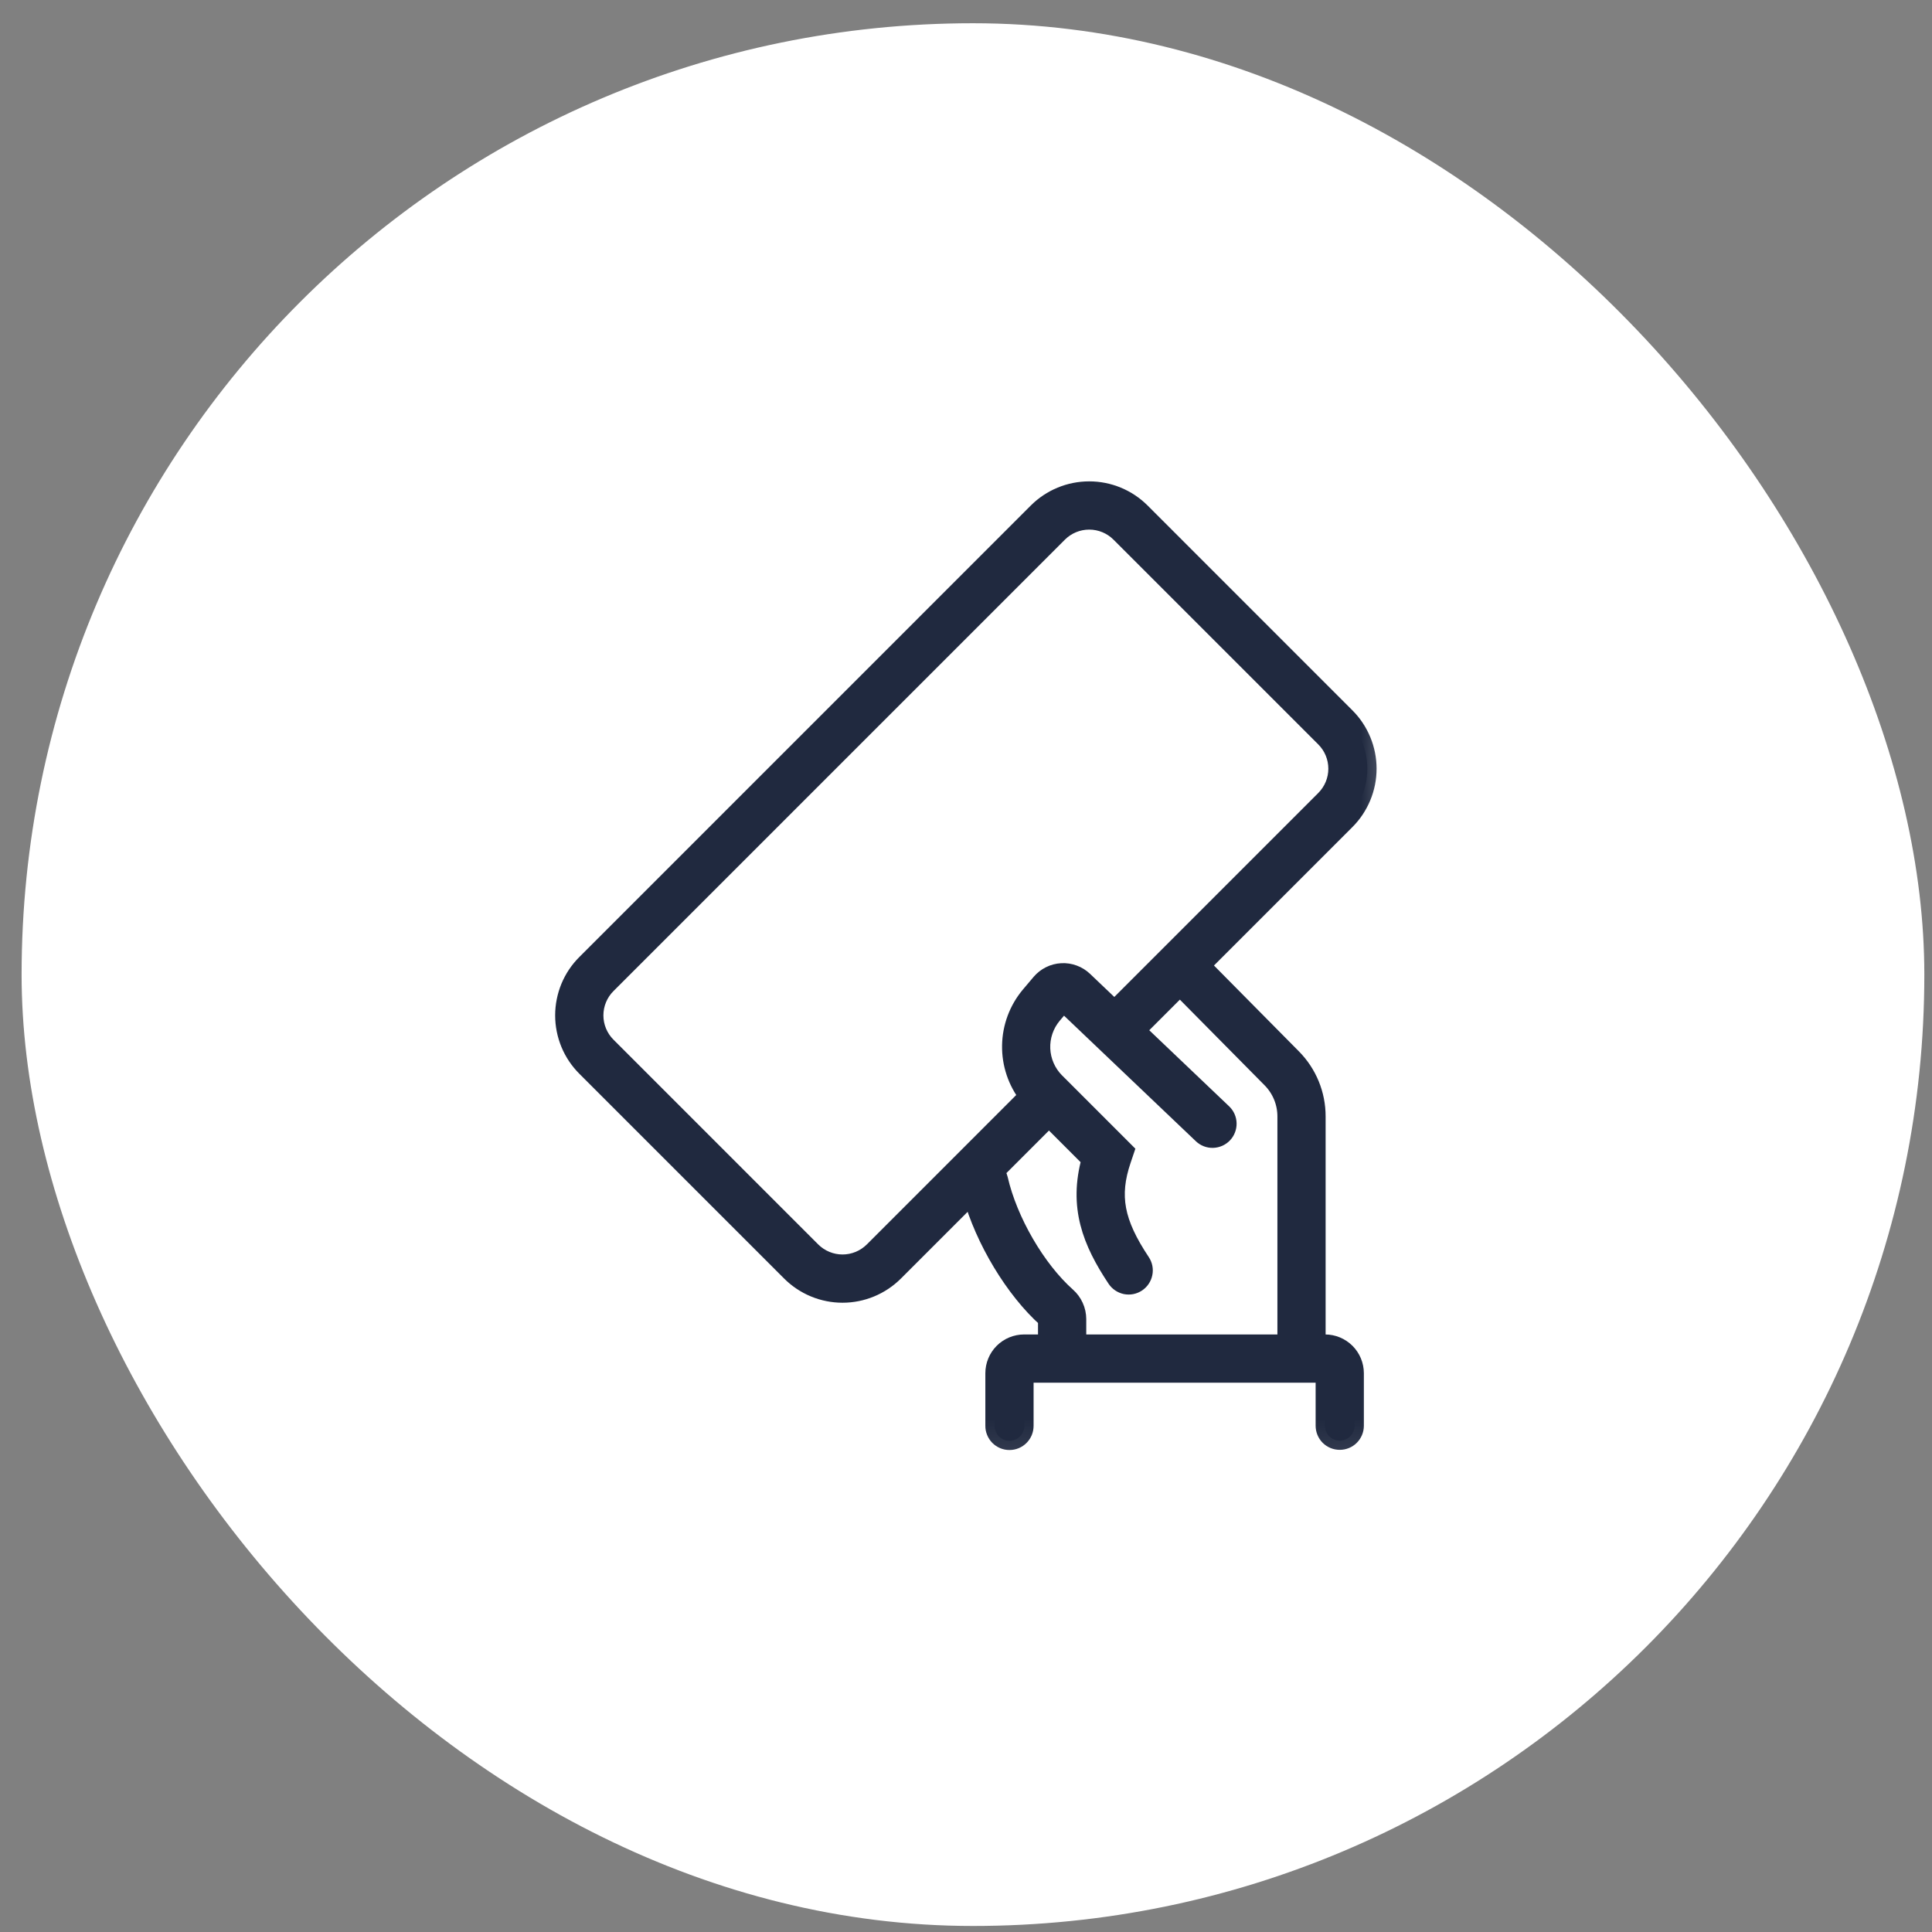
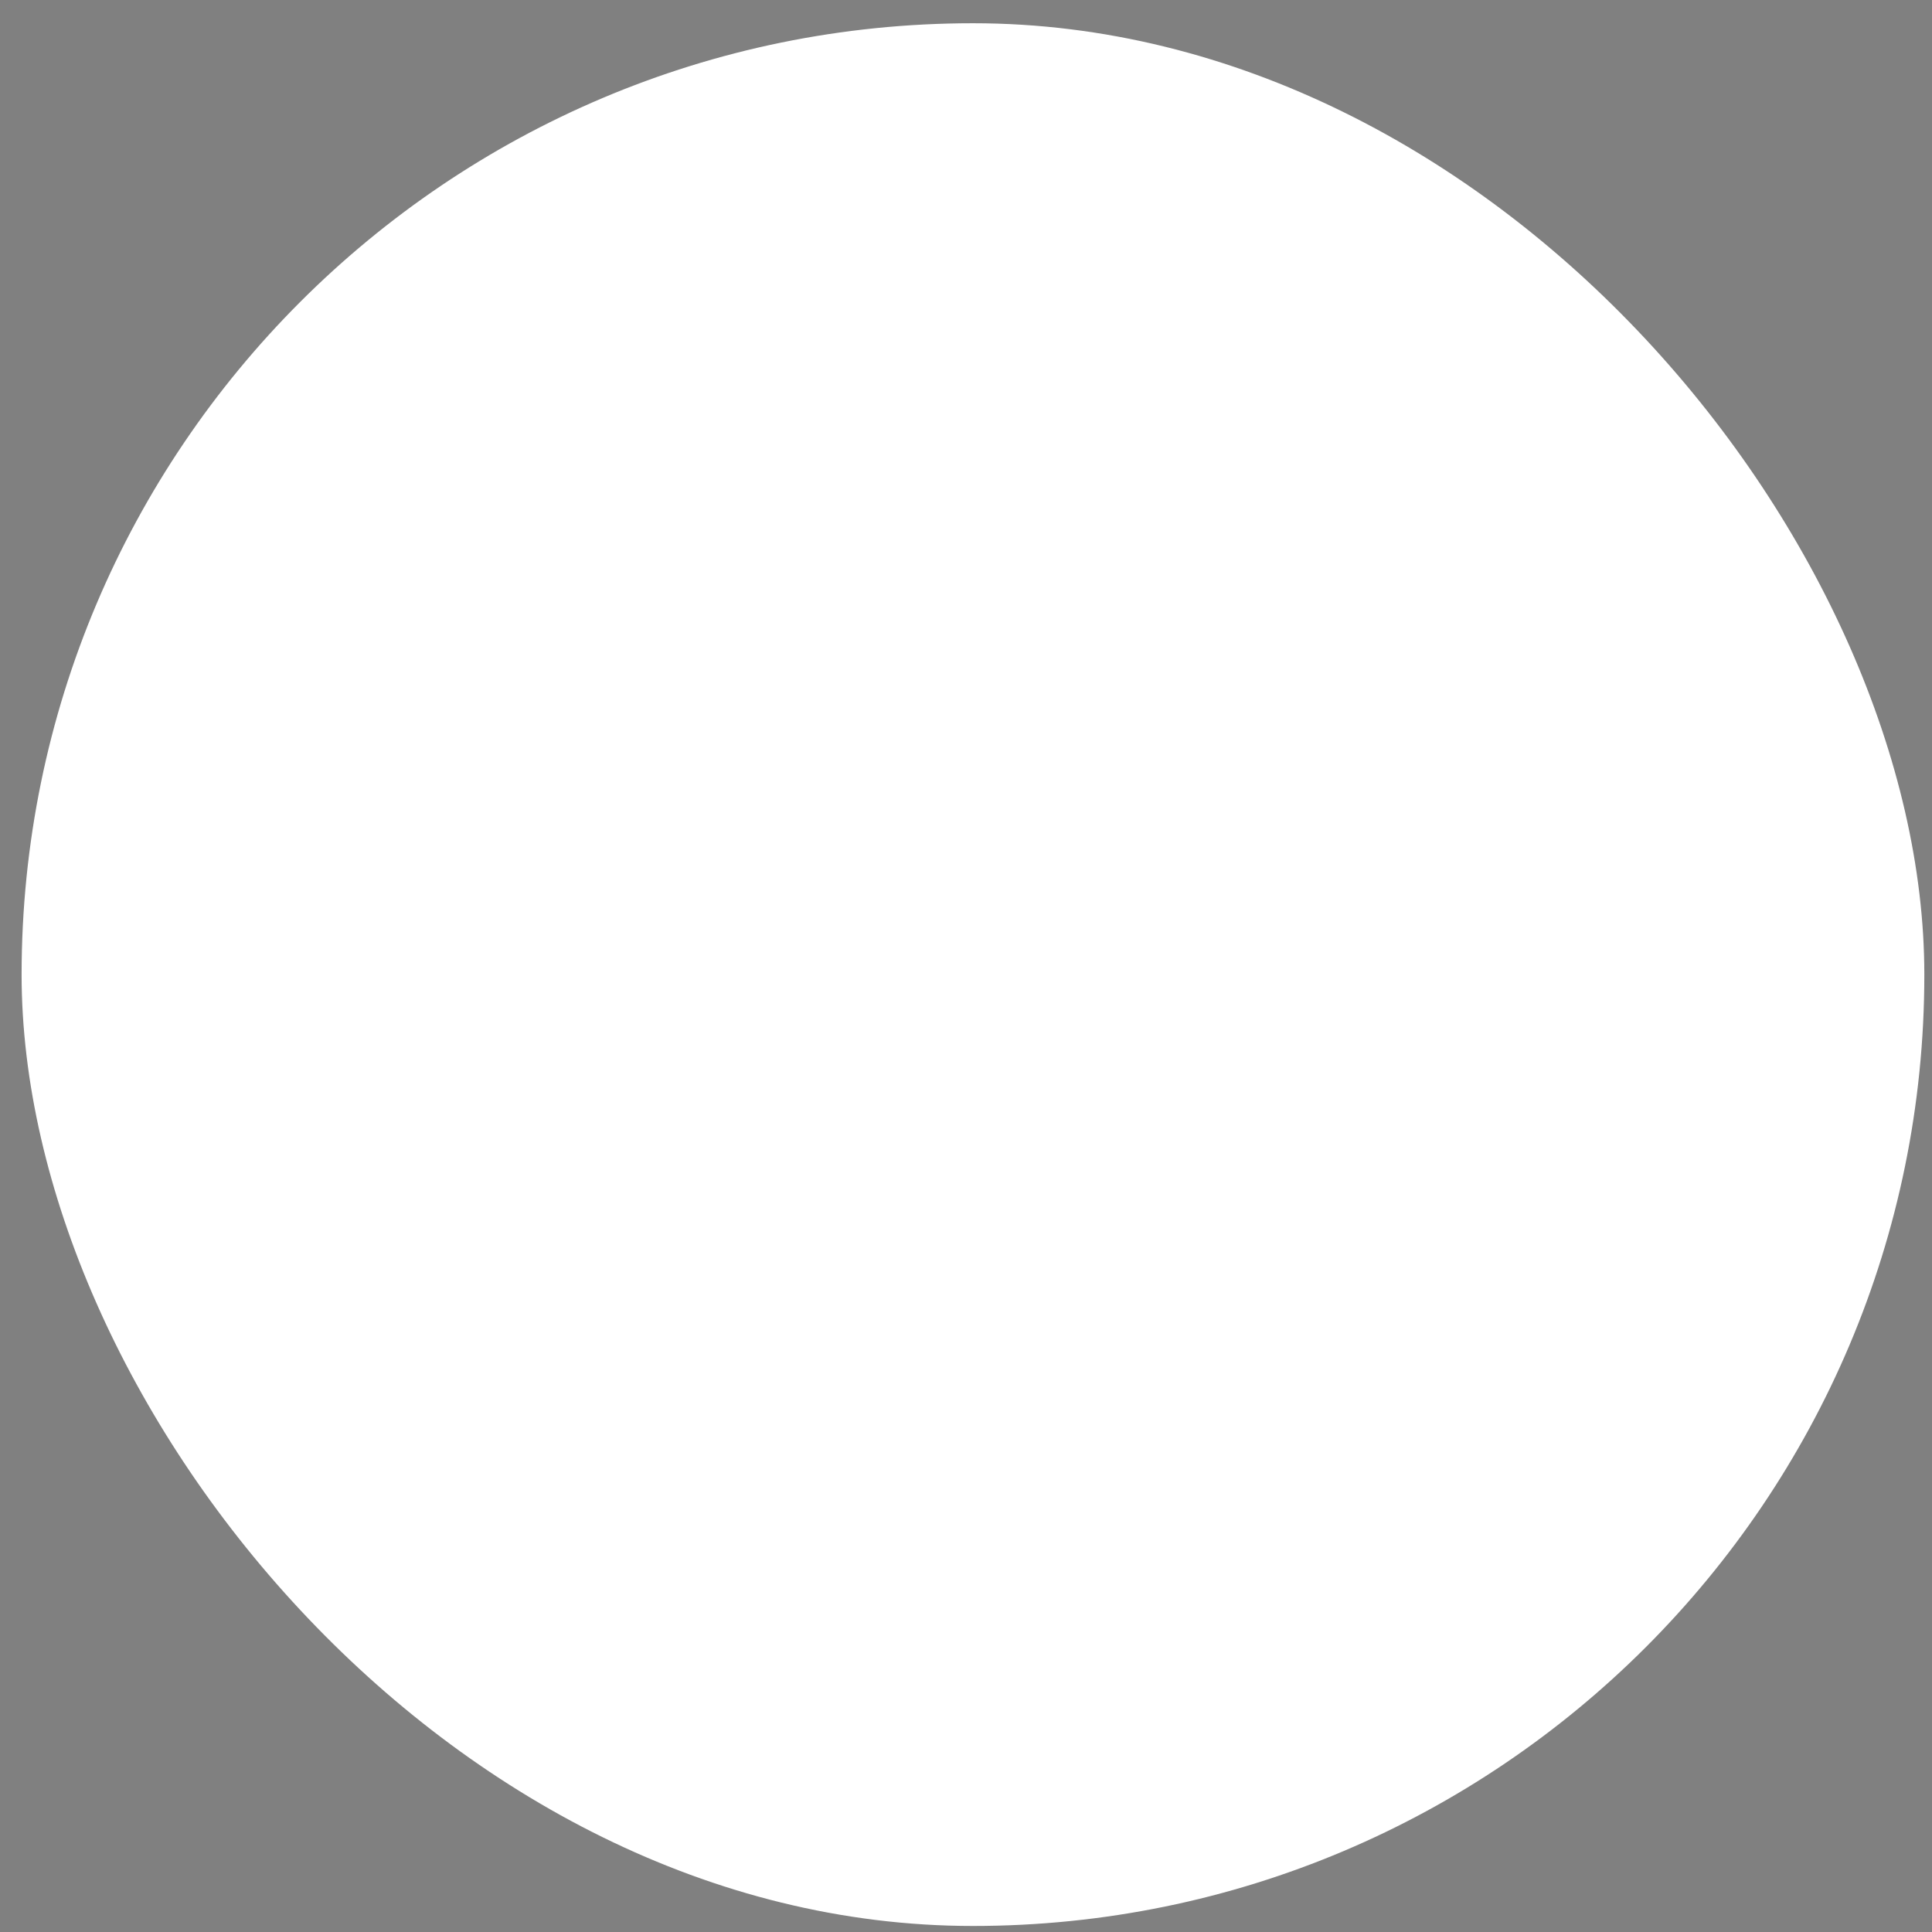
<svg xmlns="http://www.w3.org/2000/svg" width="66" height="66" viewBox="0 0 66 66" fill="none">
  <rect x="0" y="0" width="66" height="66" fill="#808080" stroke="none" />
  <rect x="0.738" y="0.794" width="65" height="65" rx="32.5" fill="white" />
  <g clip-path="url(#clip0_51_4033)">
-     <path d="M45.267 45.903H44.969V38.141C44.971 37.39 44.675 36.669 44.146 36.136L41.065 33.022C41.052 33.009 41.038 32.996 41.023 32.984L45.976 28.031C46.209 27.799 46.393 27.523 46.519 27.219C46.645 26.915 46.71 26.589 46.71 26.26C46.71 25.931 46.645 25.605 46.519 25.302C46.393 24.998 46.209 24.721 45.976 24.489L38.98 17.492C38.51 17.023 37.873 16.76 37.209 16.76C36.545 16.76 35.908 17.023 35.438 17.492L20.015 32.916C19.782 33.148 19.597 33.425 19.471 33.728C19.346 34.032 19.281 34.358 19.281 34.687C19.281 35.016 19.346 35.342 19.471 35.646C19.597 35.949 19.782 36.226 20.015 36.458L27.011 43.454C27.481 43.924 28.118 44.187 28.782 44.187C29.446 44.187 30.083 43.924 30.553 43.454L33.115 40.893C33.118 40.89 33.121 40.886 33.124 40.883C33.127 40.88 33.13 40.877 33.133 40.874L33.201 40.806C33.629 42.352 34.654 44.059 35.766 45.048C35.77 45.051 35.773 45.055 35.776 45.06V45.903H34.985C34.718 45.903 34.461 46.01 34.272 46.199C34.083 46.388 33.977 46.644 33.977 46.912V48.705C33.976 48.773 33.988 48.839 34.014 48.901C34.039 48.964 34.076 49.021 34.123 49.068C34.171 49.116 34.227 49.154 34.289 49.18C34.351 49.206 34.417 49.219 34.484 49.219C34.552 49.219 34.618 49.206 34.68 49.18C34.742 49.154 34.799 49.116 34.846 49.068C34.893 49.021 34.93 48.964 34.956 48.901C34.981 48.839 34.993 48.773 34.993 48.705V46.919H45.26V48.705C45.26 48.84 45.313 48.969 45.408 49.065C45.504 49.16 45.633 49.214 45.768 49.214C45.902 49.214 46.032 49.16 46.127 49.065C46.222 48.969 46.276 48.84 46.276 48.705V46.912C46.275 46.644 46.169 46.388 45.98 46.199C45.791 46.01 45.534 45.903 45.267 45.903ZM29.835 42.736C29.555 43.015 29.177 43.171 28.782 43.171C28.387 43.171 28.009 43.015 27.729 42.736L20.733 35.74C20.454 35.46 20.297 35.082 20.297 34.687C20.297 34.292 20.454 33.913 20.733 33.634L36.156 18.211C36.436 17.932 36.814 17.776 37.209 17.776C37.604 17.776 37.982 17.932 38.261 18.211L45.258 25.207C45.537 25.487 45.694 25.865 45.694 26.26C45.694 26.655 45.537 27.034 45.258 27.313L38.072 34.499L37.02 33.497C36.92 33.402 36.802 33.329 36.673 33.281C36.544 33.233 36.406 33.212 36.269 33.22C36.131 33.227 35.997 33.263 35.873 33.324C35.75 33.385 35.641 33.471 35.551 33.576L35.183 34.011C34.782 34.49 34.558 35.093 34.548 35.717C34.538 36.342 34.743 36.951 35.128 37.443L32.415 40.156C32.412 40.159 32.409 40.162 32.406 40.165C32.403 40.168 32.4 40.171 32.397 40.174L29.835 42.736ZM36.442 44.289C35.4 43.362 34.444 41.714 34.116 40.28C34.094 40.186 34.046 40.099 33.977 40.031L35.834 38.174L37.266 39.606C36.818 41.22 37.289 42.412 38.134 43.681C38.171 43.737 38.219 43.784 38.274 43.822C38.33 43.859 38.392 43.885 38.457 43.898C38.523 43.911 38.59 43.911 38.656 43.898C38.721 43.885 38.783 43.859 38.839 43.822C38.894 43.786 38.942 43.738 38.979 43.683C39.016 43.627 39.042 43.565 39.055 43.5C39.069 43.434 39.069 43.367 39.056 43.301C39.043 43.236 39.017 43.174 38.98 43.118C38.08 41.766 37.908 40.852 38.323 39.626L38.424 39.327L36.194 37.096L36.054 36.957C35.756 36.656 35.581 36.254 35.563 35.831C35.546 35.407 35.687 34.993 35.959 34.668L36.324 34.237L41.07 38.758C41.167 38.85 41.298 38.901 41.432 38.898C41.567 38.894 41.695 38.838 41.788 38.74C41.881 38.642 41.931 38.512 41.928 38.377C41.925 38.242 41.868 38.115 41.771 38.022L38.808 35.2L40.309 33.699C40.32 33.712 40.331 33.724 40.343 33.737L43.423 36.851C43.764 37.194 43.955 37.658 43.954 38.141V45.903H36.792V45.06C36.791 44.914 36.76 44.77 36.699 44.637C36.639 44.504 36.551 44.385 36.442 44.289Z" fill="#20293F" />
    <mask id="mask0_51_4033" style="mask-type:luminance" maskUnits="userSpaceOnUse" x="17" y="15" width="31" height="35">
-       <path d="M47.702 15.181H17.702V49.918H47.702V15.181Z" fill="white" />
-       <path d="M45.267 45.903H44.969V38.141C44.971 37.39 44.675 36.669 44.146 36.136L41.065 33.022C41.052 33.008 41.038 32.996 41.023 32.984L45.976 28.031C46.209 27.799 46.393 27.522 46.519 27.218C46.645 26.915 46.71 26.589 46.71 26.26C46.71 25.931 46.645 25.605 46.519 25.301C46.393 24.997 46.209 24.721 45.976 24.489L38.98 17.492C38.51 17.023 37.873 16.76 37.209 16.76C36.545 16.76 35.908 17.023 35.438 17.492L20.015 32.916C19.782 33.148 19.597 33.424 19.471 33.728C19.346 34.032 19.281 34.358 19.281 34.687C19.281 35.016 19.346 35.341 19.471 35.645C19.597 35.949 19.782 36.225 20.015 36.458L27.011 43.454C27.481 43.923 28.118 44.187 28.782 44.187C29.446 44.187 30.083 43.923 30.553 43.454L33.115 40.892C33.118 40.889 33.121 40.886 33.124 40.883C33.127 40.88 33.13 40.877 33.133 40.874L33.201 40.806C33.629 42.352 34.654 44.059 35.766 45.048C35.77 45.051 35.773 45.055 35.776 45.06V45.903H34.985C34.718 45.903 34.461 46.009 34.272 46.198C34.083 46.388 33.977 46.644 33.977 46.911V48.705C33.976 48.772 33.988 48.839 34.014 48.901C34.039 48.964 34.076 49.02 34.123 49.068C34.171 49.116 34.227 49.154 34.289 49.18C34.351 49.206 34.417 49.219 34.484 49.219C34.552 49.219 34.618 49.206 34.68 49.18C34.742 49.154 34.799 49.116 34.846 49.068C34.893 49.02 34.93 48.964 34.956 48.901C34.981 48.839 34.993 48.772 34.993 48.705V46.919H45.26V48.705C45.26 48.84 45.313 48.969 45.408 49.065C45.504 49.16 45.633 49.213 45.768 49.213C45.902 49.213 46.032 49.16 46.127 49.065C46.222 48.969 46.276 48.84 46.276 48.705V46.911C46.275 46.644 46.169 46.388 45.98 46.199C45.791 46.01 45.534 45.903 45.267 45.903ZM29.835 42.736C29.555 43.014 29.177 43.171 28.782 43.171C28.387 43.171 28.009 43.014 27.729 42.736L20.733 35.739C20.454 35.46 20.297 35.081 20.297 34.687C20.297 34.292 20.454 33.913 20.733 33.634L36.156 18.211C36.436 17.932 36.814 17.776 37.209 17.776C37.604 17.776 37.982 17.932 38.261 18.211L45.258 25.207C45.537 25.486 45.694 25.865 45.694 26.26C45.694 26.655 45.537 27.033 45.258 27.313L38.072 34.499L37.02 33.497C36.92 33.402 36.802 33.328 36.673 33.281C36.544 33.233 36.406 33.212 36.269 33.22C36.131 33.227 35.997 33.262 35.873 33.324C35.75 33.385 35.641 33.471 35.551 33.576L35.183 34.011C34.782 34.49 34.558 35.092 34.548 35.717C34.538 36.342 34.743 36.95 35.128 37.442L32.415 40.156C32.412 40.158 32.409 40.162 32.406 40.165C32.403 40.168 32.4 40.171 32.397 40.174L29.835 42.736ZM36.442 44.289C35.4 43.362 34.444 41.714 34.116 40.28C34.094 40.185 34.046 40.099 33.977 40.031L35.834 38.174L37.266 39.606C36.818 41.219 37.289 42.411 38.134 43.681C38.171 43.736 38.219 43.784 38.274 43.821C38.33 43.859 38.392 43.884 38.457 43.898C38.523 43.911 38.59 43.911 38.656 43.898C38.721 43.885 38.783 43.859 38.839 43.822C38.894 43.785 38.942 43.738 38.979 43.682C39.016 43.627 39.042 43.565 39.055 43.499C39.069 43.434 39.069 43.367 39.056 43.301C39.043 43.236 39.017 43.173 38.98 43.118C38.08 41.766 37.908 40.852 38.323 39.625L38.424 39.326L36.194 37.096L36.054 36.957C35.756 36.656 35.581 36.254 35.563 35.831C35.546 35.407 35.687 34.993 35.959 34.668L36.324 34.237L41.07 38.757C41.167 38.85 41.298 38.901 41.432 38.897C41.567 38.894 41.695 38.837 41.788 38.74C41.881 38.642 41.931 38.512 41.928 38.377C41.925 38.242 41.868 38.114 41.771 38.022L38.808 35.2L40.309 33.699C40.32 33.712 40.331 33.724 40.343 33.737L43.423 36.851C43.764 37.194 43.955 37.658 43.954 38.141V45.903H36.792V45.06C36.791 44.914 36.76 44.77 36.699 44.637C36.639 44.504 36.551 44.385 36.442 44.289Z" fill="black" />
-     </mask>
+       </mask>
    <g mask="url(#mask0_51_4033)">
-       <path d="M45.267 45.903H44.969V38.141C44.971 37.39 44.675 36.669 44.146 36.136L41.065 33.022C41.052 33.008 41.038 32.996 41.023 32.984L45.976 28.031C46.209 27.799 46.393 27.522 46.519 27.218C46.645 26.915 46.71 26.589 46.71 26.26C46.71 25.931 46.645 25.605 46.519 25.301C46.393 24.997 46.209 24.721 45.976 24.489L38.98 17.492C38.51 17.023 37.873 16.76 37.209 16.76C36.545 16.76 35.908 17.023 35.438 17.492L20.015 32.916C19.782 33.148 19.597 33.424 19.471 33.728C19.346 34.032 19.281 34.358 19.281 34.687C19.281 35.016 19.346 35.341 19.471 35.645C19.597 35.949 19.782 36.225 20.015 36.458L27.011 43.454C27.481 43.923 28.118 44.187 28.782 44.187C29.446 44.187 30.083 43.923 30.553 43.454L33.115 40.892C33.118 40.889 33.121 40.886 33.124 40.883C33.127 40.88 33.13 40.877 33.133 40.874L33.201 40.806C33.629 42.352 34.654 44.059 35.766 45.048C35.77 45.051 35.773 45.055 35.776 45.06V45.903H34.985C34.718 45.903 34.461 46.009 34.272 46.198C34.083 46.388 33.977 46.644 33.977 46.911V48.705C33.976 48.772 33.988 48.839 34.014 48.901C34.039 48.964 34.076 49.02 34.123 49.068C34.171 49.116 34.227 49.154 34.289 49.18C34.351 49.206 34.417 49.219 34.484 49.219C34.552 49.219 34.618 49.206 34.68 49.18C34.742 49.154 34.799 49.116 34.846 49.068C34.893 49.02 34.93 48.964 34.956 48.901C34.981 48.839 34.993 48.772 34.993 48.705V46.919H45.26V48.705C45.26 48.84 45.313 48.969 45.408 49.065C45.504 49.16 45.633 49.213 45.768 49.213C45.902 49.213 46.032 49.16 46.127 49.065C46.222 48.969 46.276 48.84 46.276 48.705V46.911C46.275 46.644 46.169 46.388 45.98 46.199C45.791 46.01 45.534 45.903 45.267 45.903ZM29.835 42.736C29.555 43.014 29.177 43.171 28.782 43.171C28.387 43.171 28.009 43.014 27.729 42.736L20.733 35.739C20.454 35.46 20.297 35.081 20.297 34.687C20.297 34.292 20.454 33.913 20.733 33.634L36.156 18.211C36.436 17.932 36.814 17.776 37.209 17.776C37.604 17.776 37.982 17.932 38.261 18.211L45.258 25.207C45.537 25.486 45.694 25.865 45.694 26.26C45.694 26.655 45.537 27.033 45.258 27.313L38.072 34.499L37.02 33.497C36.92 33.402 36.802 33.328 36.673 33.281C36.544 33.233 36.406 33.212 36.269 33.22C36.131 33.227 35.997 33.262 35.873 33.324C35.75 33.385 35.641 33.471 35.551 33.576L35.183 34.011C34.782 34.49 34.558 35.092 34.548 35.717C34.538 36.342 34.743 36.95 35.128 37.442L32.415 40.156C32.412 40.158 32.409 40.162 32.406 40.165C32.403 40.168 32.4 40.171 32.397 40.174L29.835 42.736ZM36.442 44.289C35.4 43.362 34.444 41.714 34.116 40.28C34.094 40.185 34.046 40.099 33.977 40.031L35.834 38.174L37.266 39.606C36.818 41.219 37.289 42.411 38.134 43.681C38.171 43.736 38.219 43.784 38.274 43.821C38.33 43.859 38.392 43.884 38.457 43.898C38.523 43.911 38.59 43.911 38.656 43.898C38.721 43.885 38.783 43.859 38.839 43.822C38.894 43.785 38.942 43.738 38.979 43.682C39.016 43.627 39.042 43.565 39.055 43.499C39.069 43.434 39.069 43.367 39.056 43.301C39.043 43.236 39.017 43.173 38.98 43.118C38.08 41.766 37.908 40.852 38.323 39.625L38.424 39.326L36.194 37.096L36.054 36.957C35.756 36.656 35.581 36.254 35.563 35.831C35.546 35.407 35.687 34.993 35.959 34.668L36.324 34.237L41.07 38.757C41.167 38.85 41.298 38.901 41.432 38.897C41.567 38.894 41.695 38.837 41.788 38.74C41.881 38.642 41.931 38.512 41.928 38.377C41.925 38.242 41.868 38.114 41.771 38.022L38.808 35.2L40.309 33.699C40.32 33.712 40.331 33.724 40.343 33.737L43.423 36.851C43.764 37.194 43.955 37.658 43.954 38.141V45.903H36.792V45.06C36.791 44.914 36.76 44.77 36.699 44.637C36.639 44.504 36.551 44.385 36.442 44.289Z" stroke="#20293F" stroke-width="0.632" />
-     </g>
+       </g>
  </g>
  <defs>
    <clipPath id="clip0_51_4033">
-       <rect width="30" height="34.737" fill="white" transform="translate(18.238 15.926)" />
-     </clipPath>
+       </clipPath>
  </defs>
</svg>